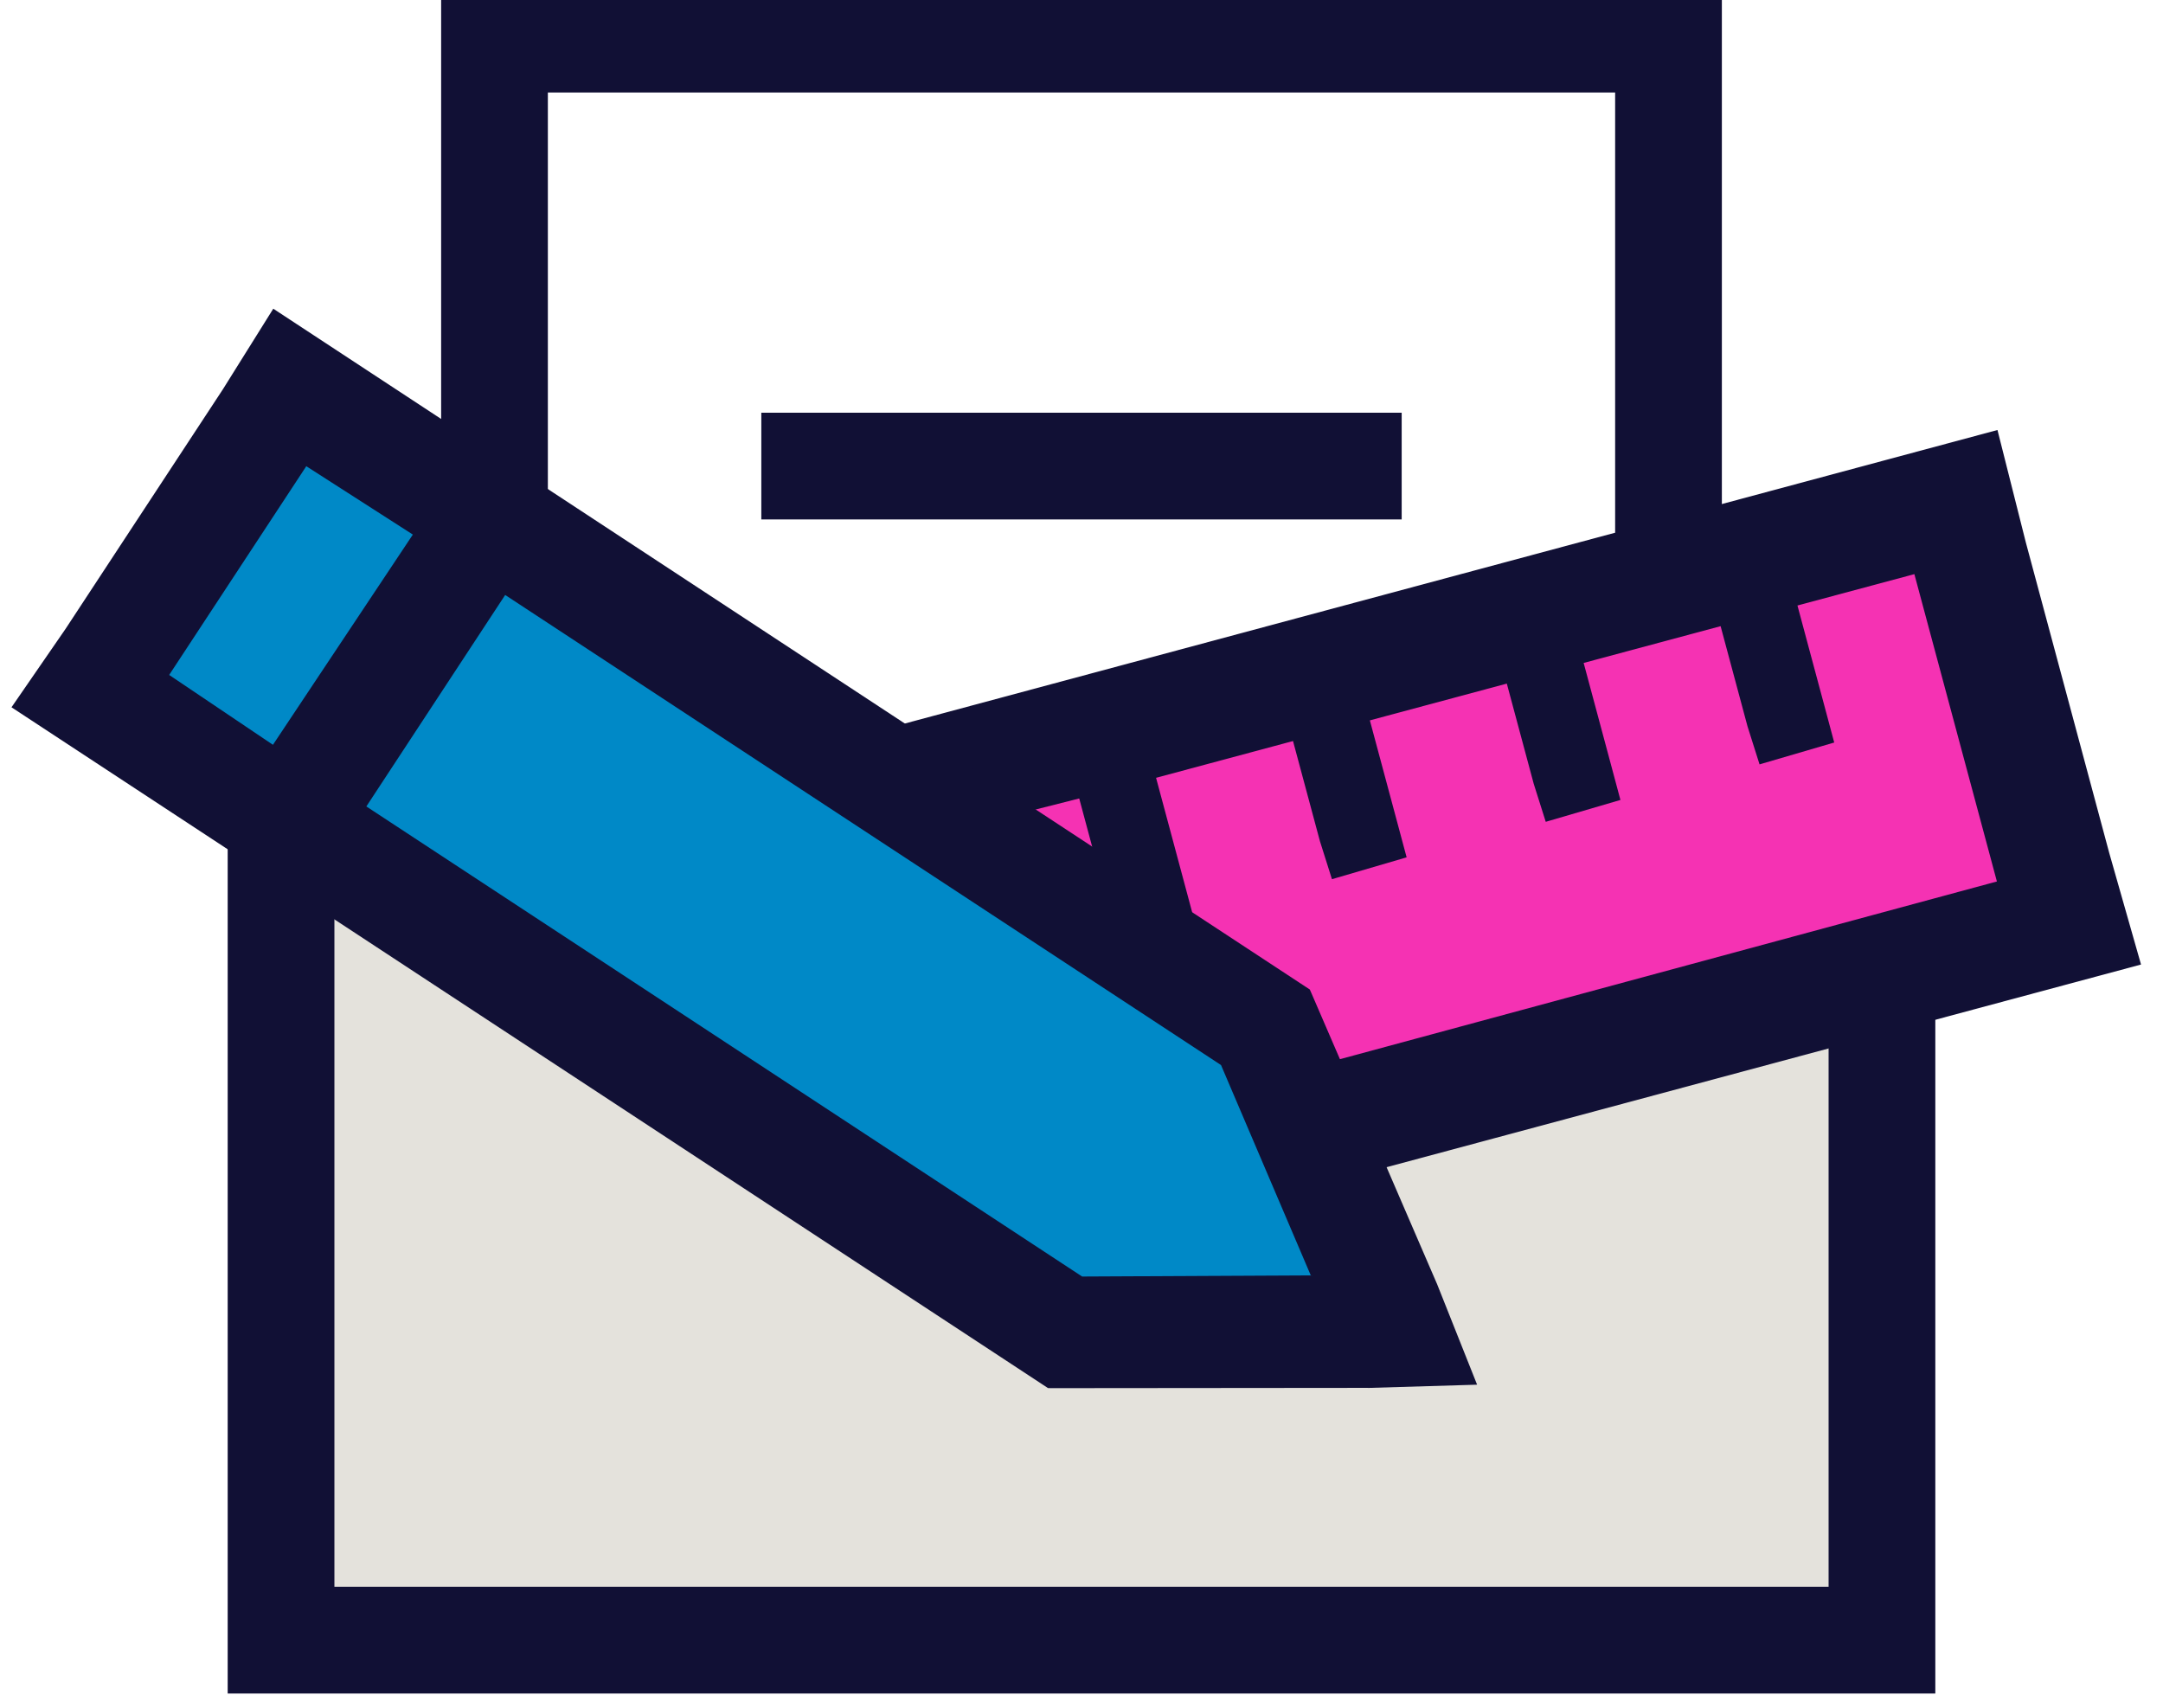
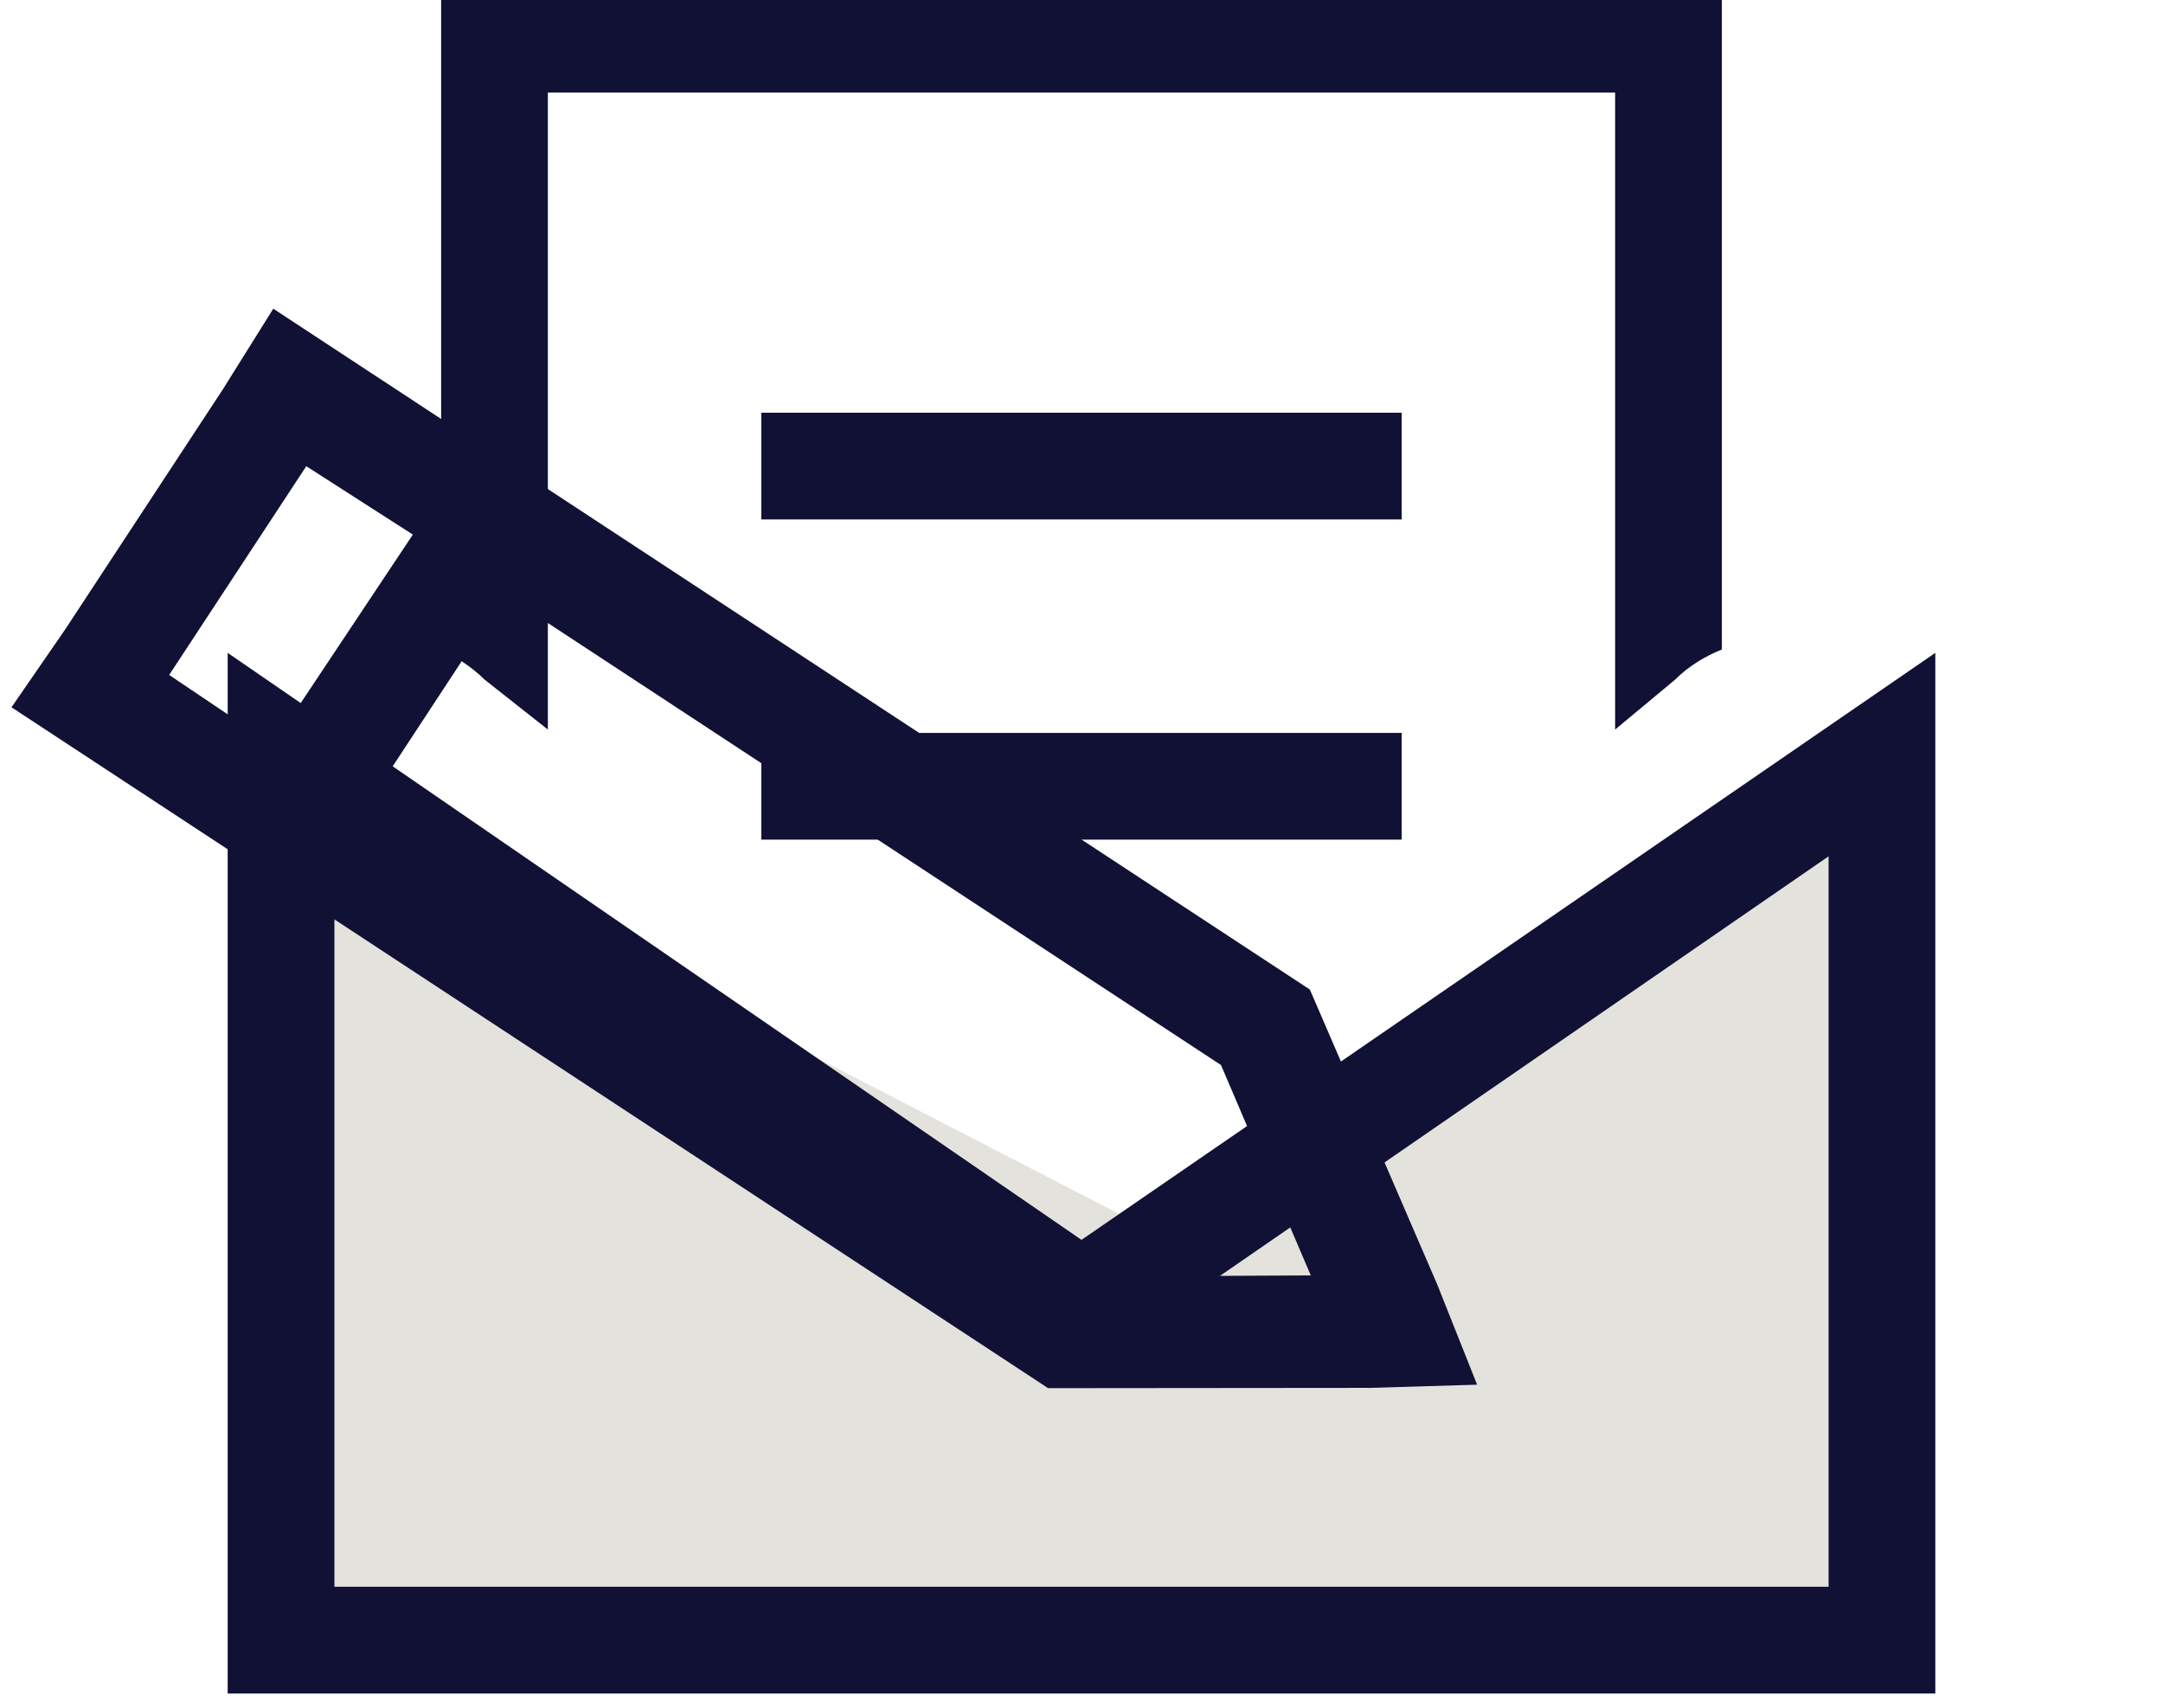
<svg xmlns="http://www.w3.org/2000/svg" width="38" height="30" viewBox="0 0 38 30" fill="none">
  <path d="M4.5 13.5V29.5L33 28.5L32.5 13.5L20 21.5L4.5 13.5Z" fill="#E4E2DC" />
  <path d="M28.375 1.625H9.625V12.816L8.512 11.938C8.277 11.703 7.984 11.527 7.75 11.41V1.625V-0.25H9.625H28.375H30.25V1.625V11.41C29.957 11.527 29.664 11.703 29.43 11.938L28.375 12.816V1.625ZM19 24.066L17.887 23.363L5.875 15.043V27.875H32.125V15.043L20.055 23.363L19 24.066ZM32.125 12.758L34 11.469V13.754V27.875V29.75H32.125H5.875H4V27.875V13.754V11.469L5.875 12.758L19 21.781L32.125 12.758ZM14.312 7.25H23.688H24.625V9.125H23.688H14.312H13.375V7.25H14.312ZM14.312 12.875H23.688H24.625V14.75H23.688H14.312H13.375V12.875H14.312Z" fill="#111035" />
-   <path d="M34.5 9L16 14L18 21.5L36.5 16L34.5 9Z" fill="#F532B3" />
-   <path d="M37.614 16.944L35.618 17.48L18.893 21.973L16.956 22.493L16.42 20.498L14.932 15.077L14.434 13.103L16.37 12.583L33.096 8.09L35.092 7.554L35.59 9.528L37.056 14.986L37.614 16.944ZM35.082 15.485L33.632 10.086L31.578 10.637L32.051 12.398L32.224 13.044L30.912 13.428L30.701 12.761L30.228 11L27.822 11.646L28.295 13.407L28.468 14.053L27.156 14.437L26.945 13.77L26.472 12.009L24.066 12.655L24.539 14.416L24.712 15.061L23.4 15.445L23.189 14.778L22.716 13.018L20.31 13.664L20.783 15.425L20.956 16.07L19.644 16.454L19.433 15.787L18.96 14.027L16.928 14.541L18.394 19.999L35.082 15.485Z" fill="#111035" />
-   <path d="M18.757 23.257L1.757 12.757L5.257 6.757L21.757 17.757L24.757 23.757L18.757 23.257Z" fill="#0089C7" />
  <path d="M23.011 17.383L23.047 17.465L25.239 22.54L25.243 22.548L25.95 24.325L24.039 24.382L24.03 24.381L18.502 24.386L18.412 24.385L0.202 12.425L1.152 11.047L3.917 6.837L4.801 5.423L23.011 17.383ZM6.436 14.167L19.011 22.425L23.028 22.405L21.451 18.71L8.875 10.452L6.436 14.167ZM2.972 11.857L4.795 13.084L7.253 9.391L5.381 8.19L2.972 11.857Z" fill="#111035" />
</svg>